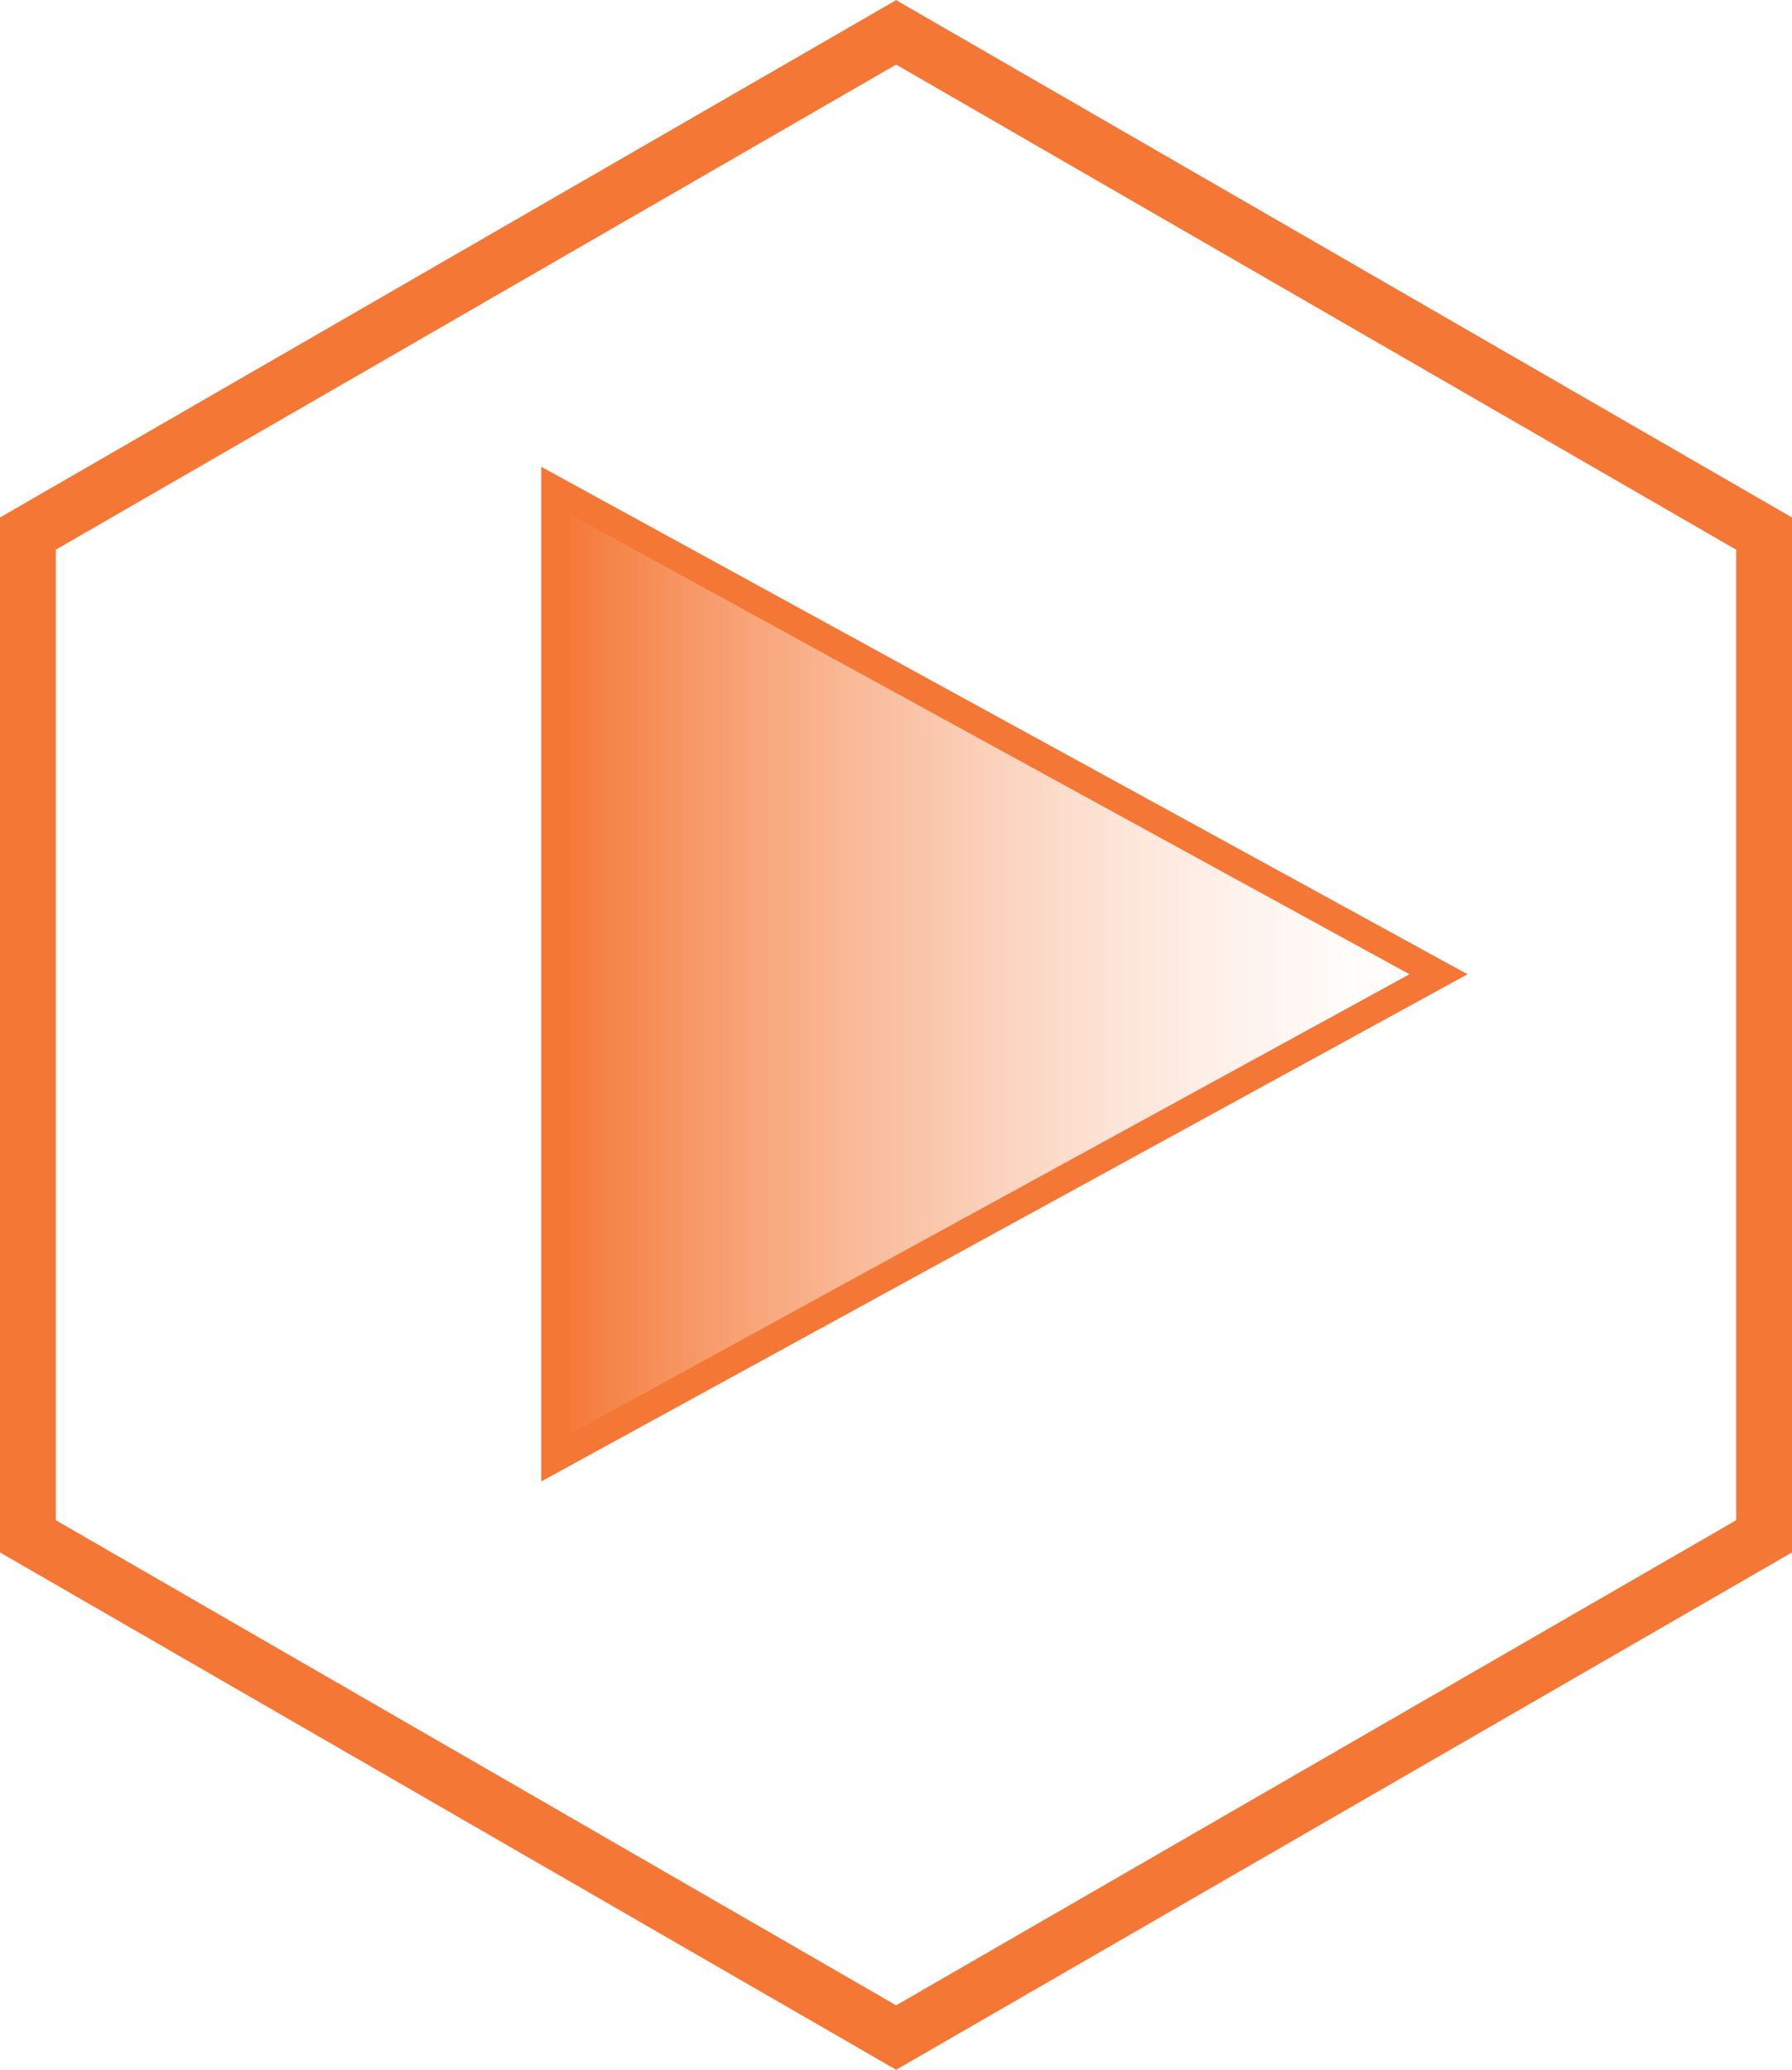
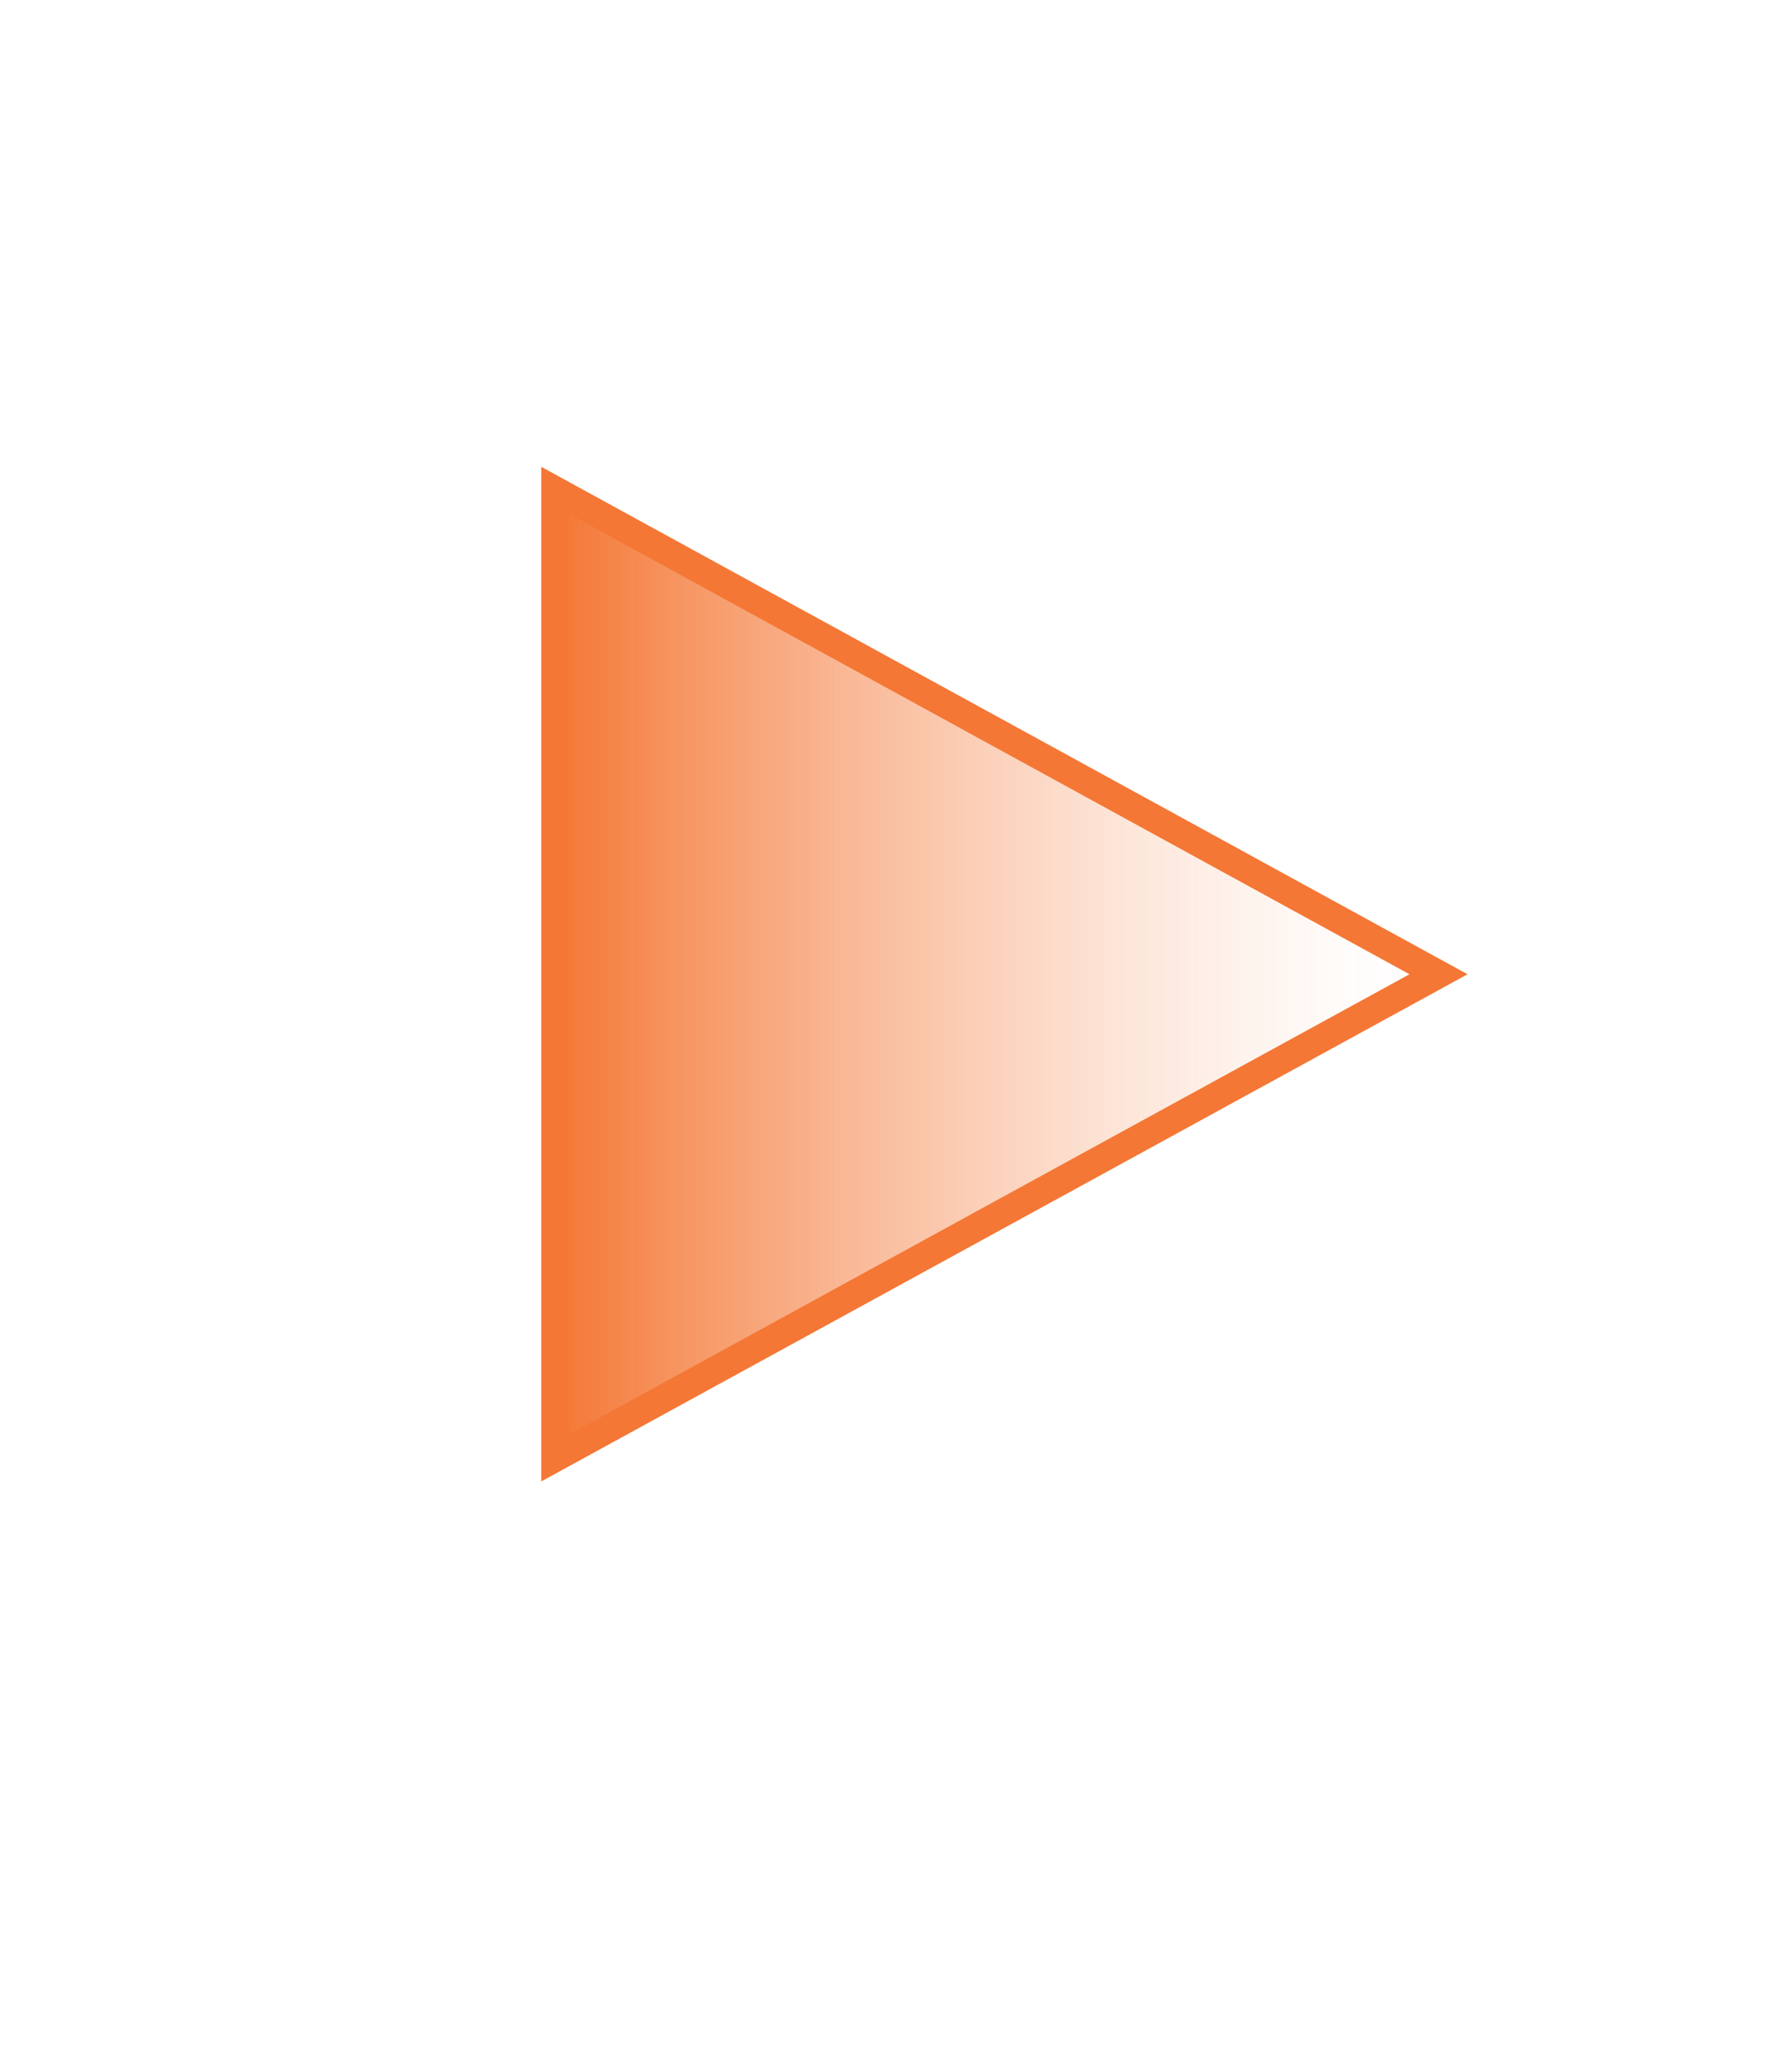
<svg xmlns="http://www.w3.org/2000/svg" id="Layer_1" data-name="Layer 1" viewBox="0 0 64.23 74.17">
  <defs>
    <style>.cls-1{fill:none;stroke-width:2px;}.cls-1,.cls-2{stroke:#F47735;stroke-miterlimit:10;}.cls-2{fill:url(#linear-gradient);}</style>
    <linearGradient id="linear-gradient" x1="51.56" y1="34.91" x2="19.9" y2="34.91" gradientUnits="userSpaceOnUse">
      <stop offset="0" stop-color="#F47735" stop-opacity="0" />
      <stop offset="0.1" stop-color="#F47735" stop-opacity="0.02" />
      <stop offset="0.22" stop-color="#F47735" stop-opacity="0.09" />
      <stop offset="0.36" stop-color="#F47735" stop-opacity="0.19" />
      <stop offset="0.51" stop-color="#F47735" stop-opacity="0.34" />
      <stop offset="0.67" stop-color="#F47735" stop-opacity="0.52" />
      <stop offset="0.84" stop-color="#F47735" stop-opacity="0.75" />
      <stop offset="1" stop-color="#F47735" />
    </linearGradient>
  </defs>
-   <polygon class="cls-1" points="63.23 55.05 63.23 19.12 32.12 1.16 1 19.12 1 55.05 32.12 73.01 63.23 55.05" />
  <polygon class="cls-2" points="19.9 17.57 19.9 52.24 51.56 34.91 19.9 17.57" />
</svg>